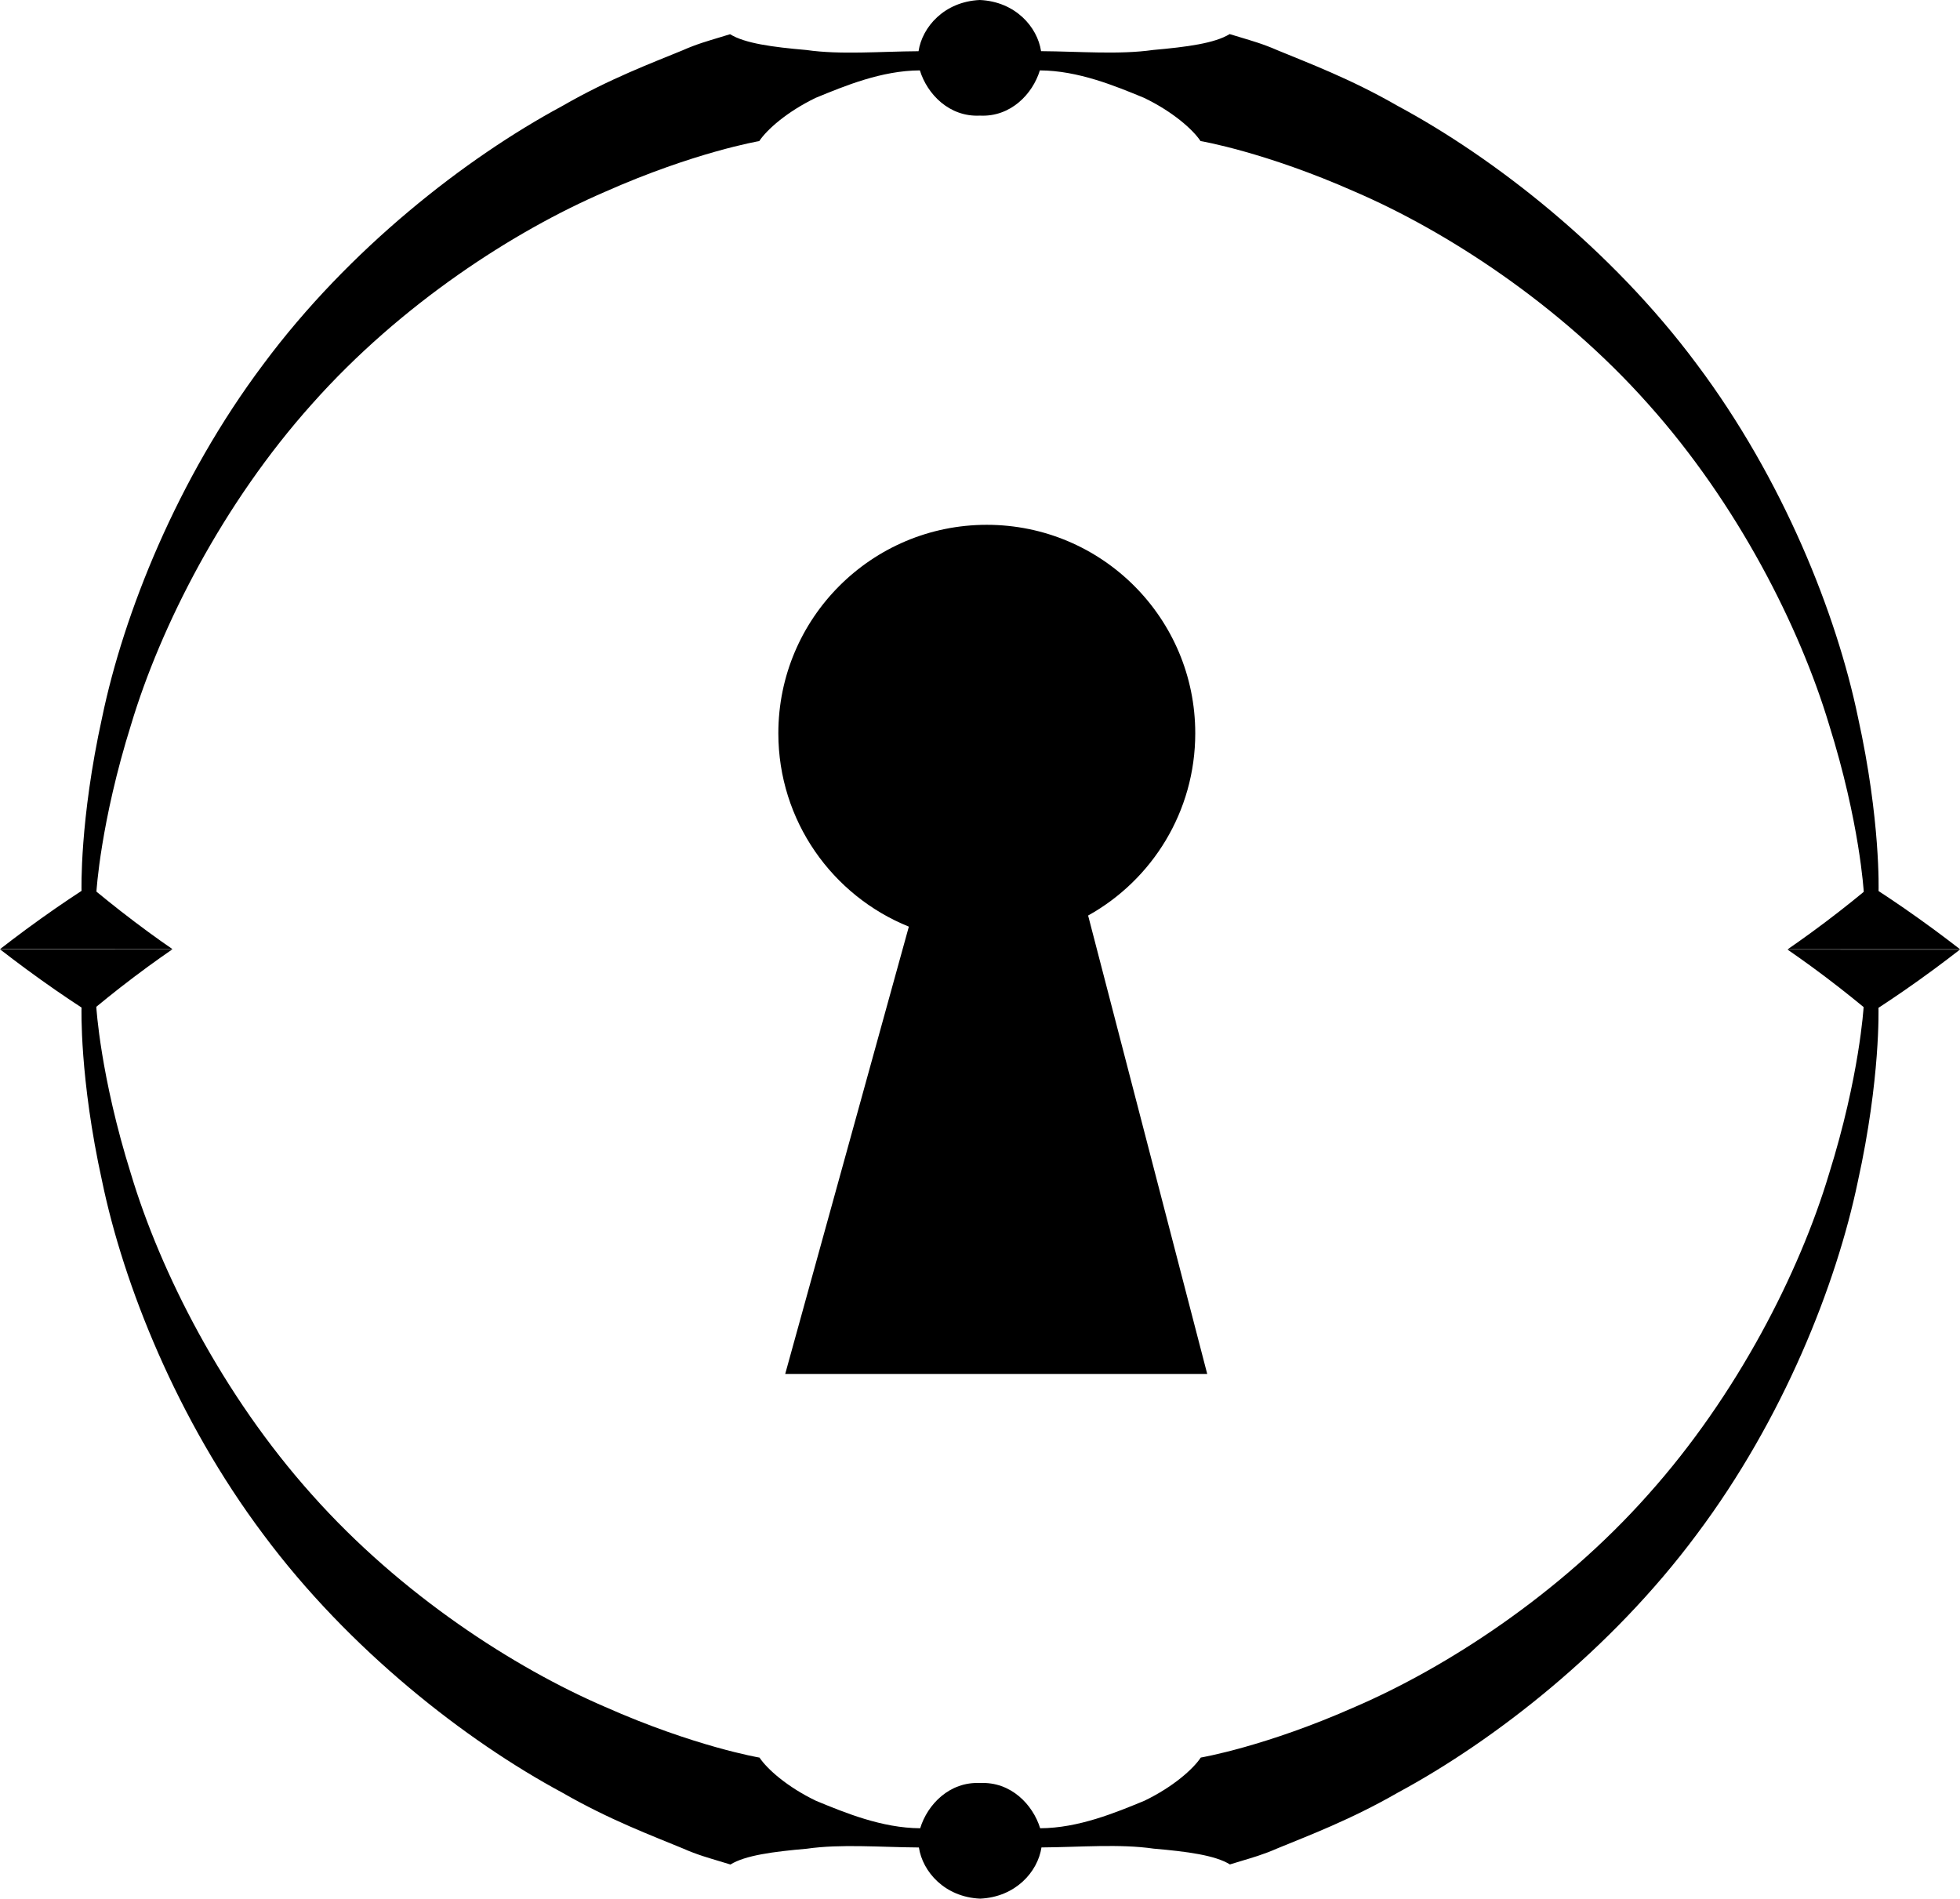
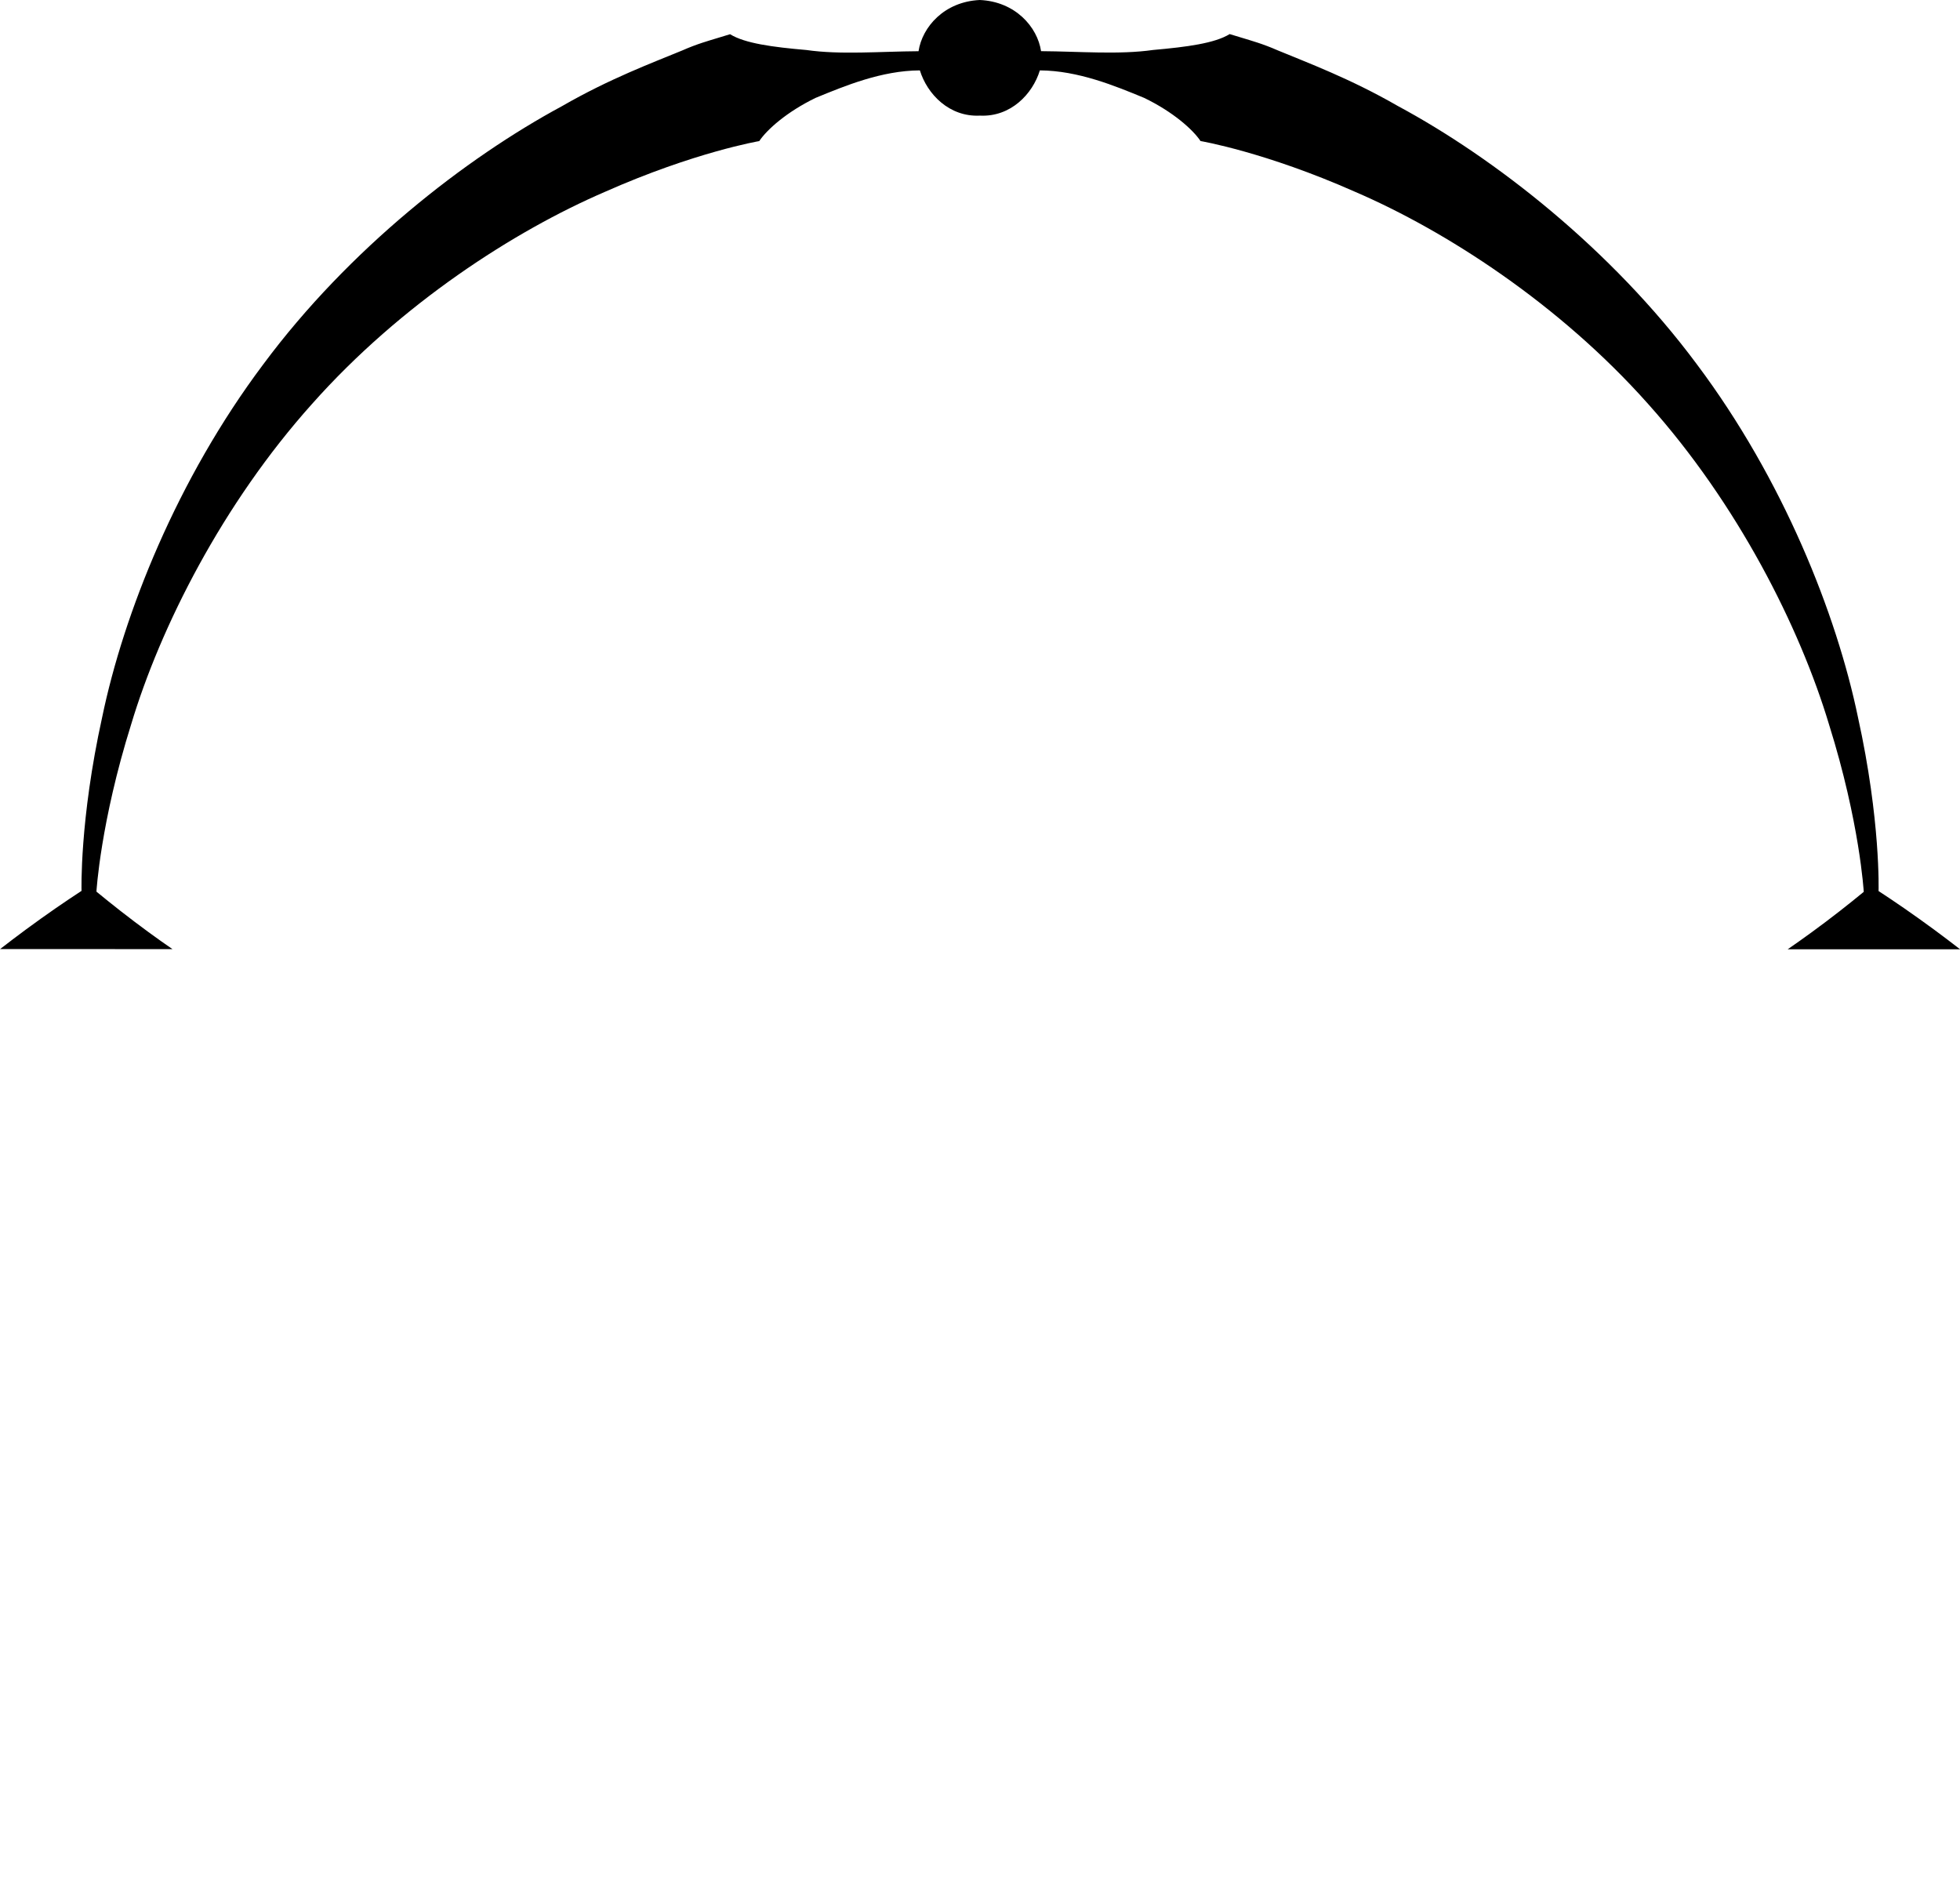
<svg xmlns="http://www.w3.org/2000/svg" version="1.1" id="Layer_1" x="0px" y="0px" width="43.942px" height="42.564px" viewBox="0 0 43.942 42.564" style="enable-background:new 0 0 43.942 42.564;" xml:space="preserve">
  <g>
-     <path d="M40.929,21.903c0.427,0.321,0.852,0.673,0.852,0.673s-0.09,1.554-0.777,3.745c-0.657,2.191-2.053,4.952-4.057,7.188   c-1.998,2.249-4.542,3.881-6.559,4.751c-2.018,0.896-3.467,1.14-3.467,1.14c-0.17,0.256-0.618,0.657-1.265,0.969   c-0.649,0.267-1.476,0.612-2.336,0.616c-0.164-0.532-0.658-1.048-1.346-1.014c-0.687-0.034-1.181,0.481-1.344,1.014   c-0.86-0.005-1.687-0.348-2.337-0.616c-0.646-0.311-1.095-0.712-1.265-0.968c-0.001,0-1.45-0.244-3.47-1.14   c-2.019-0.87-4.563-2.503-6.563-4.752c-2.006-2.238-3.401-5-4.059-7.192c-0.688-2.192-0.777-3.747-0.777-3.747   s0.425-0.353,0.852-0.673c0.427-0.324,0.854-0.616,0.854-0.616H0c0,0,0.457,0.356,0.914,0.681c0.457,0.328,0.914,0.625,0.914,0.625   s-0.05,1.578,0.462,3.897c0.48,2.315,1.677,5.333,3.614,7.915c1.924,2.588,4.541,4.625,6.699,5.786   c1.068,0.615,2.033,0.973,2.7,1.25c0.331,0.147,0.604,0.22,0.789,0.277c0.186,0.056,0.284,0.086,0.284,0.086   c0.329-0.205,0.955-0.288,1.711-0.354c0.765-0.11,1.638-0.034,2.514-0.028c0.083,0.544,0.579,1.113,1.374,1.147   c0.795-0.036,1.291-0.603,1.374-1.148c0.876-0.006,1.749-0.084,2.514,0.027c0.756,0.065,1.381,0.149,1.711,0.354   c0,0,0.099-0.03,0.283-0.086c0.185-0.056,0.458-0.131,0.789-0.277c0.666-0.275,1.631-0.635,2.697-1.249   c2.157-1.162,4.773-3.197,6.695-5.785c1.937-2.58,3.132-5.597,3.613-7.911c0.512-2.318,0.463-3.895,0.463-3.895   s0.457-0.296,0.913-0.624c0.457-0.325,0.913-0.681,0.913-0.681l-3.865-0.001C40.076,21.288,40.503,21.58,40.929,21.903z" />
    <path d="M3.014,20.661c-0.427-0.321-0.852-0.673-0.852-0.673s0.09-1.554,0.777-3.745c0.657-2.191,2.053-4.952,4.057-7.188   c1.998-2.249,4.541-3.881,6.559-4.751c2.018-0.896,3.467-1.141,3.467-1.141c0.17-0.256,0.618-0.656,1.264-0.969   c0.65-0.267,1.477-0.612,2.337-0.616c0.164,0.532,0.658,1.048,1.346,1.014c0.687,0.034,1.181-0.481,1.344-1.014   c0.86,0.005,1.687,0.348,2.337,0.616c0.646,0.311,1.095,0.712,1.265,0.968c0,0,1.45,0.244,3.47,1.14   c2.019,0.87,4.563,2.503,6.563,4.752c2.006,2.238,3.401,5,4.059,7.192c0.688,2.192,0.777,3.747,0.777,3.747   c0,0-0.425,0.352-0.852,0.672c-0.427,0.324-0.854,0.616-0.854,0.616h3.866c0,0-0.456-0.356-0.914-0.681   c-0.457-0.328-0.914-0.625-0.914-0.625s0.05-1.578-0.462-3.897c-0.48-2.315-1.677-5.333-3.614-7.915   c-1.924-2.588-4.541-4.625-6.7-5.786c-1.067-0.615-2.032-0.973-2.699-1.25c-0.331-0.146-0.604-0.22-0.789-0.277   c-0.186-0.056-0.284-0.086-0.284-0.086C27.236,0.97,26.61,1.053,25.854,1.12c-0.765,0.109-1.638,0.033-2.514,0.027   C23.258,0.603,22.762,0.035,21.967,0c-0.795,0.036-1.291,0.603-1.374,1.148c-0.876,0.006-1.749,0.083-2.514-0.027   c-0.756-0.065-1.382-0.149-1.711-0.354c0,0-0.099,0.03-0.283,0.086C15.9,0.91,15.627,0.984,15.296,1.131   c-0.666,0.275-1.631,0.634-2.697,1.249c-2.157,1.162-4.773,3.197-6.695,5.785c-1.937,2.58-3.132,5.597-3.613,7.911   c-0.511,2.318-0.463,3.895-0.463,3.895s-0.456,0.296-0.913,0.624c-0.457,0.325-0.913,0.681-0.913,0.681l3.865,0.001   C3.866,21.277,3.439,20.985,3.014,20.661z" />
-     <path d="M27.065,30.8c0,0,0,0-2.67-10.276c1.434-0.798,2.402-2.329,2.402-4.086c0-2.581-2.092-4.673-4.674-4.673   c-2.58,0-4.673,2.092-4.673,4.673c0,1.963,1.212,3.644,2.926,4.335c-2.772,10.027,0,0-2.772,10.027   C17.954,30.8,27.065,30.8,27.065,30.8z" />
  </g>
  <g>
</g>
  <g>
</g>
  <g>
</g>
  <g>
</g>
  <g>
</g>
  <g>
</g>
  <g>
</g>
  <g>
</g>
  <g>
</g>
  <g>
</g>
  <g>
</g>
  <g>
</g>
  <g>
</g>
  <g>
</g>
  <g>
</g>
</svg>